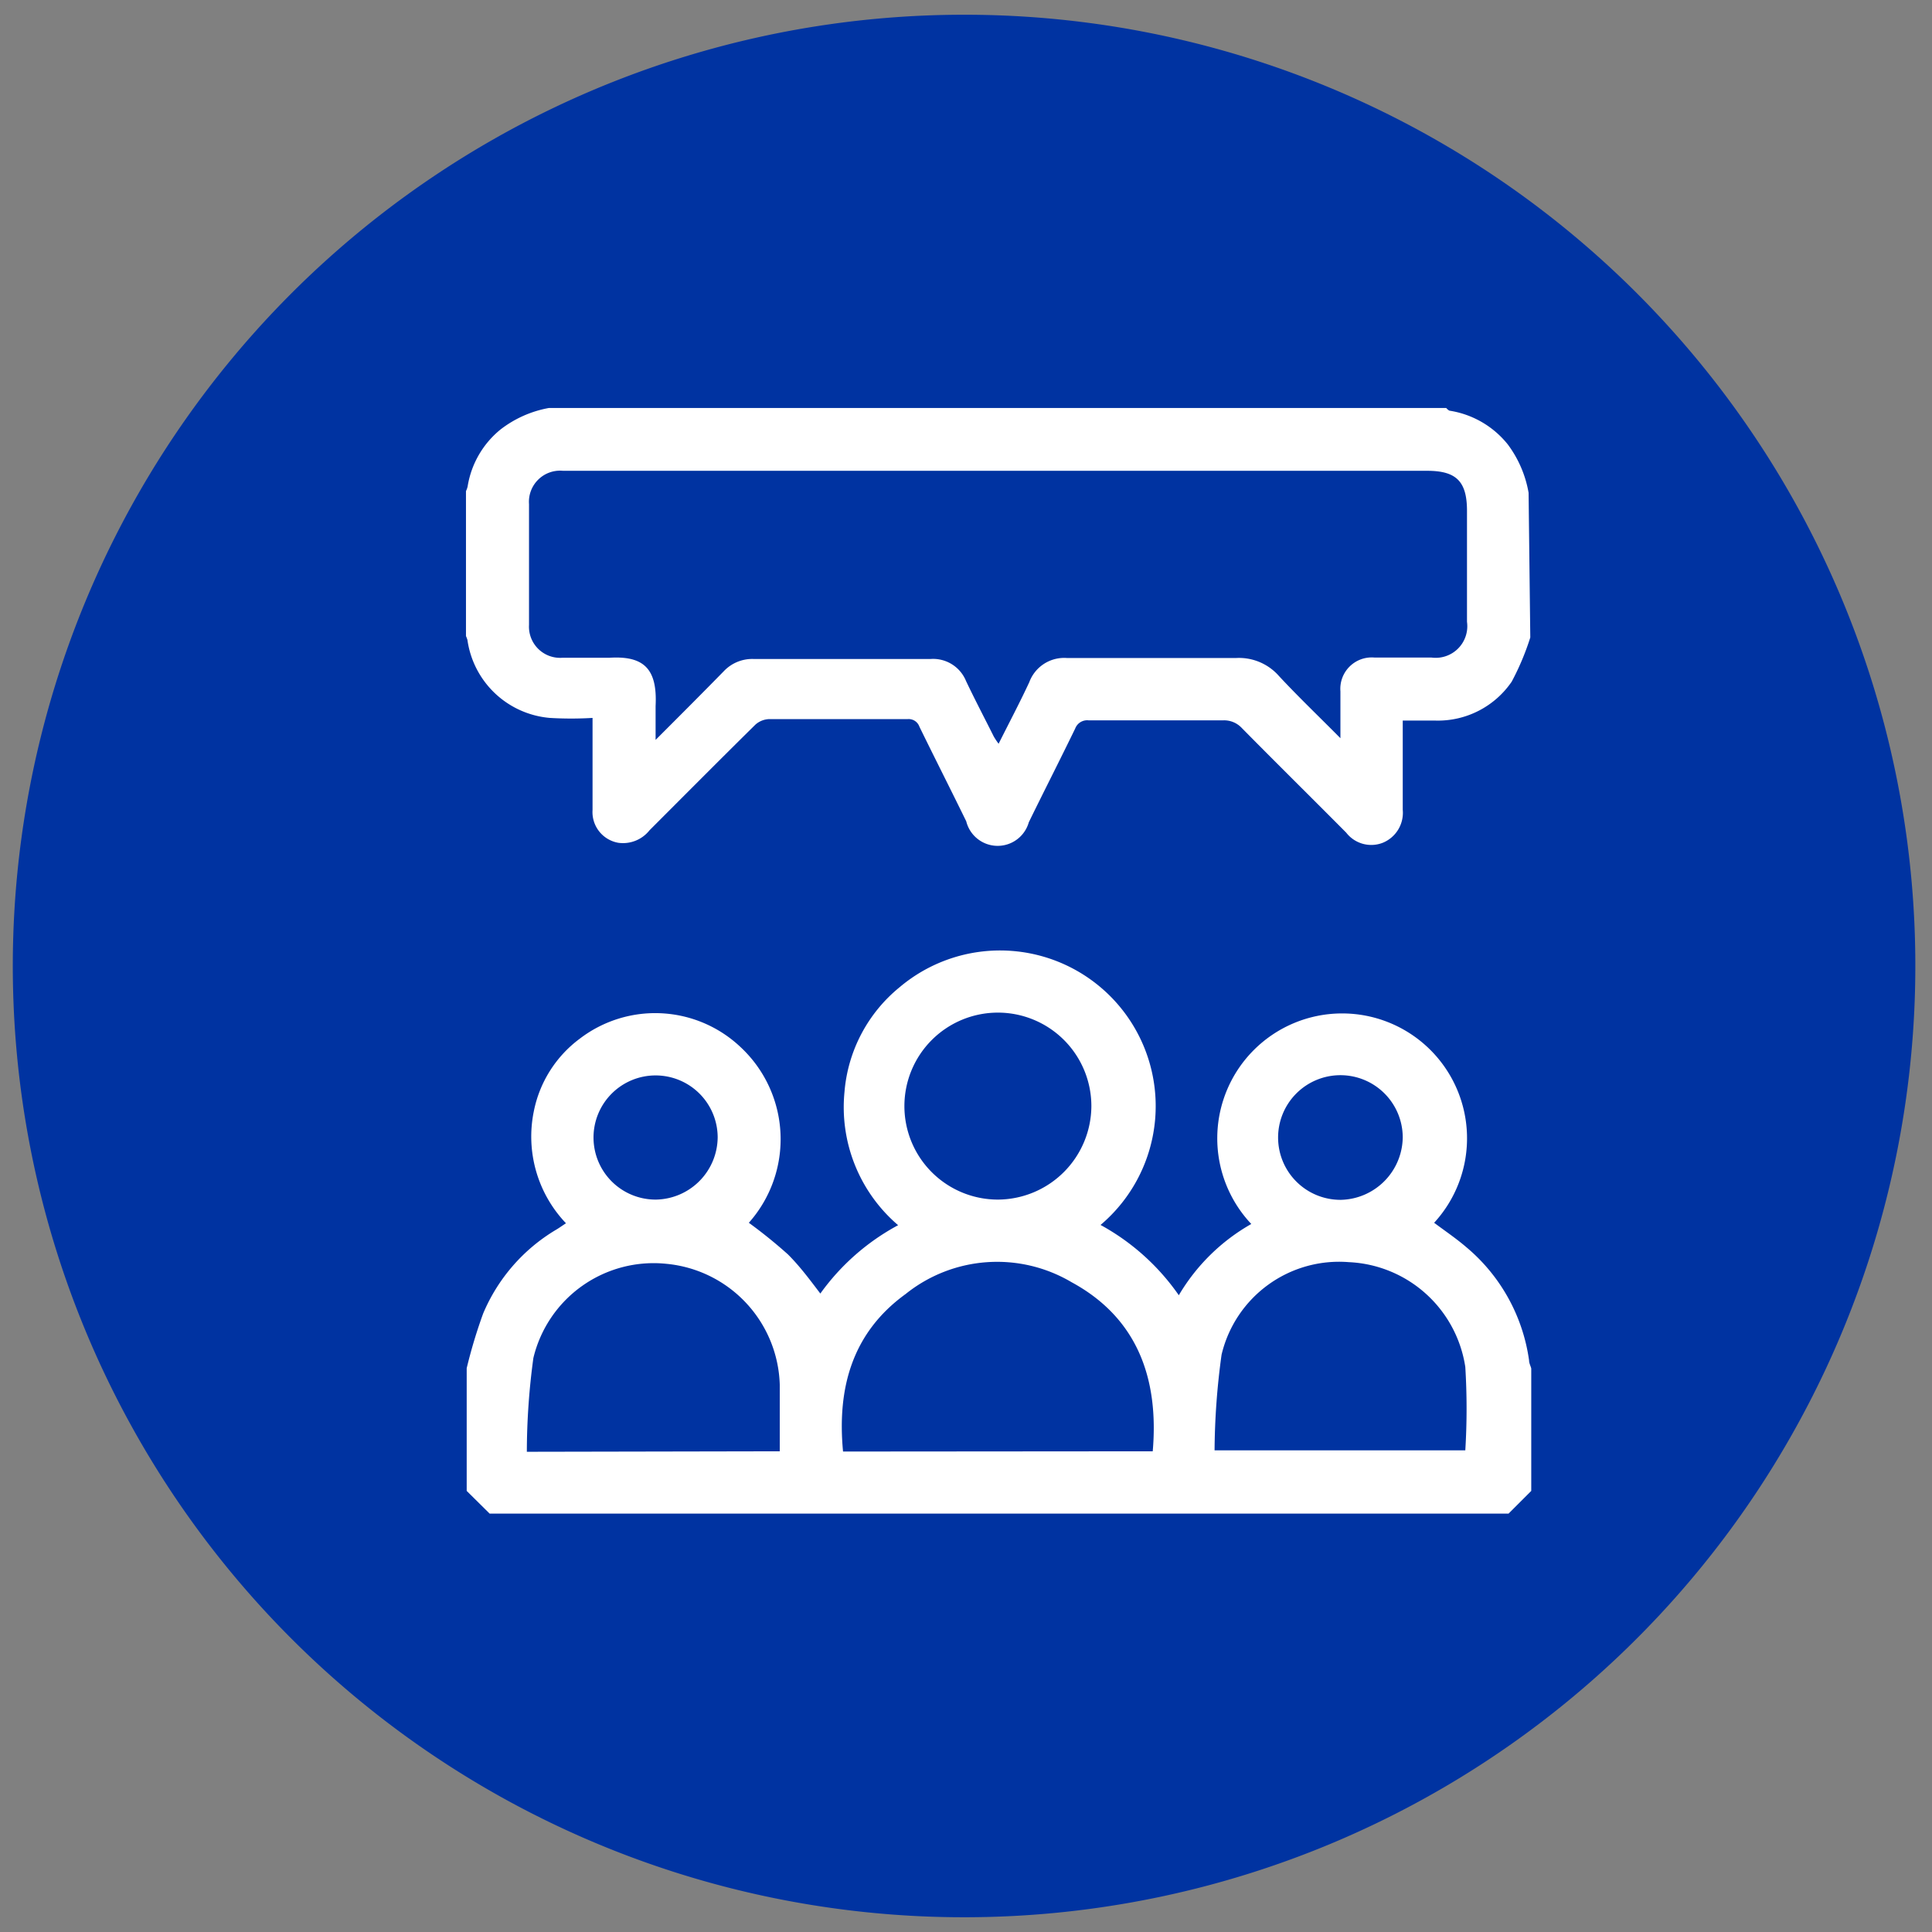
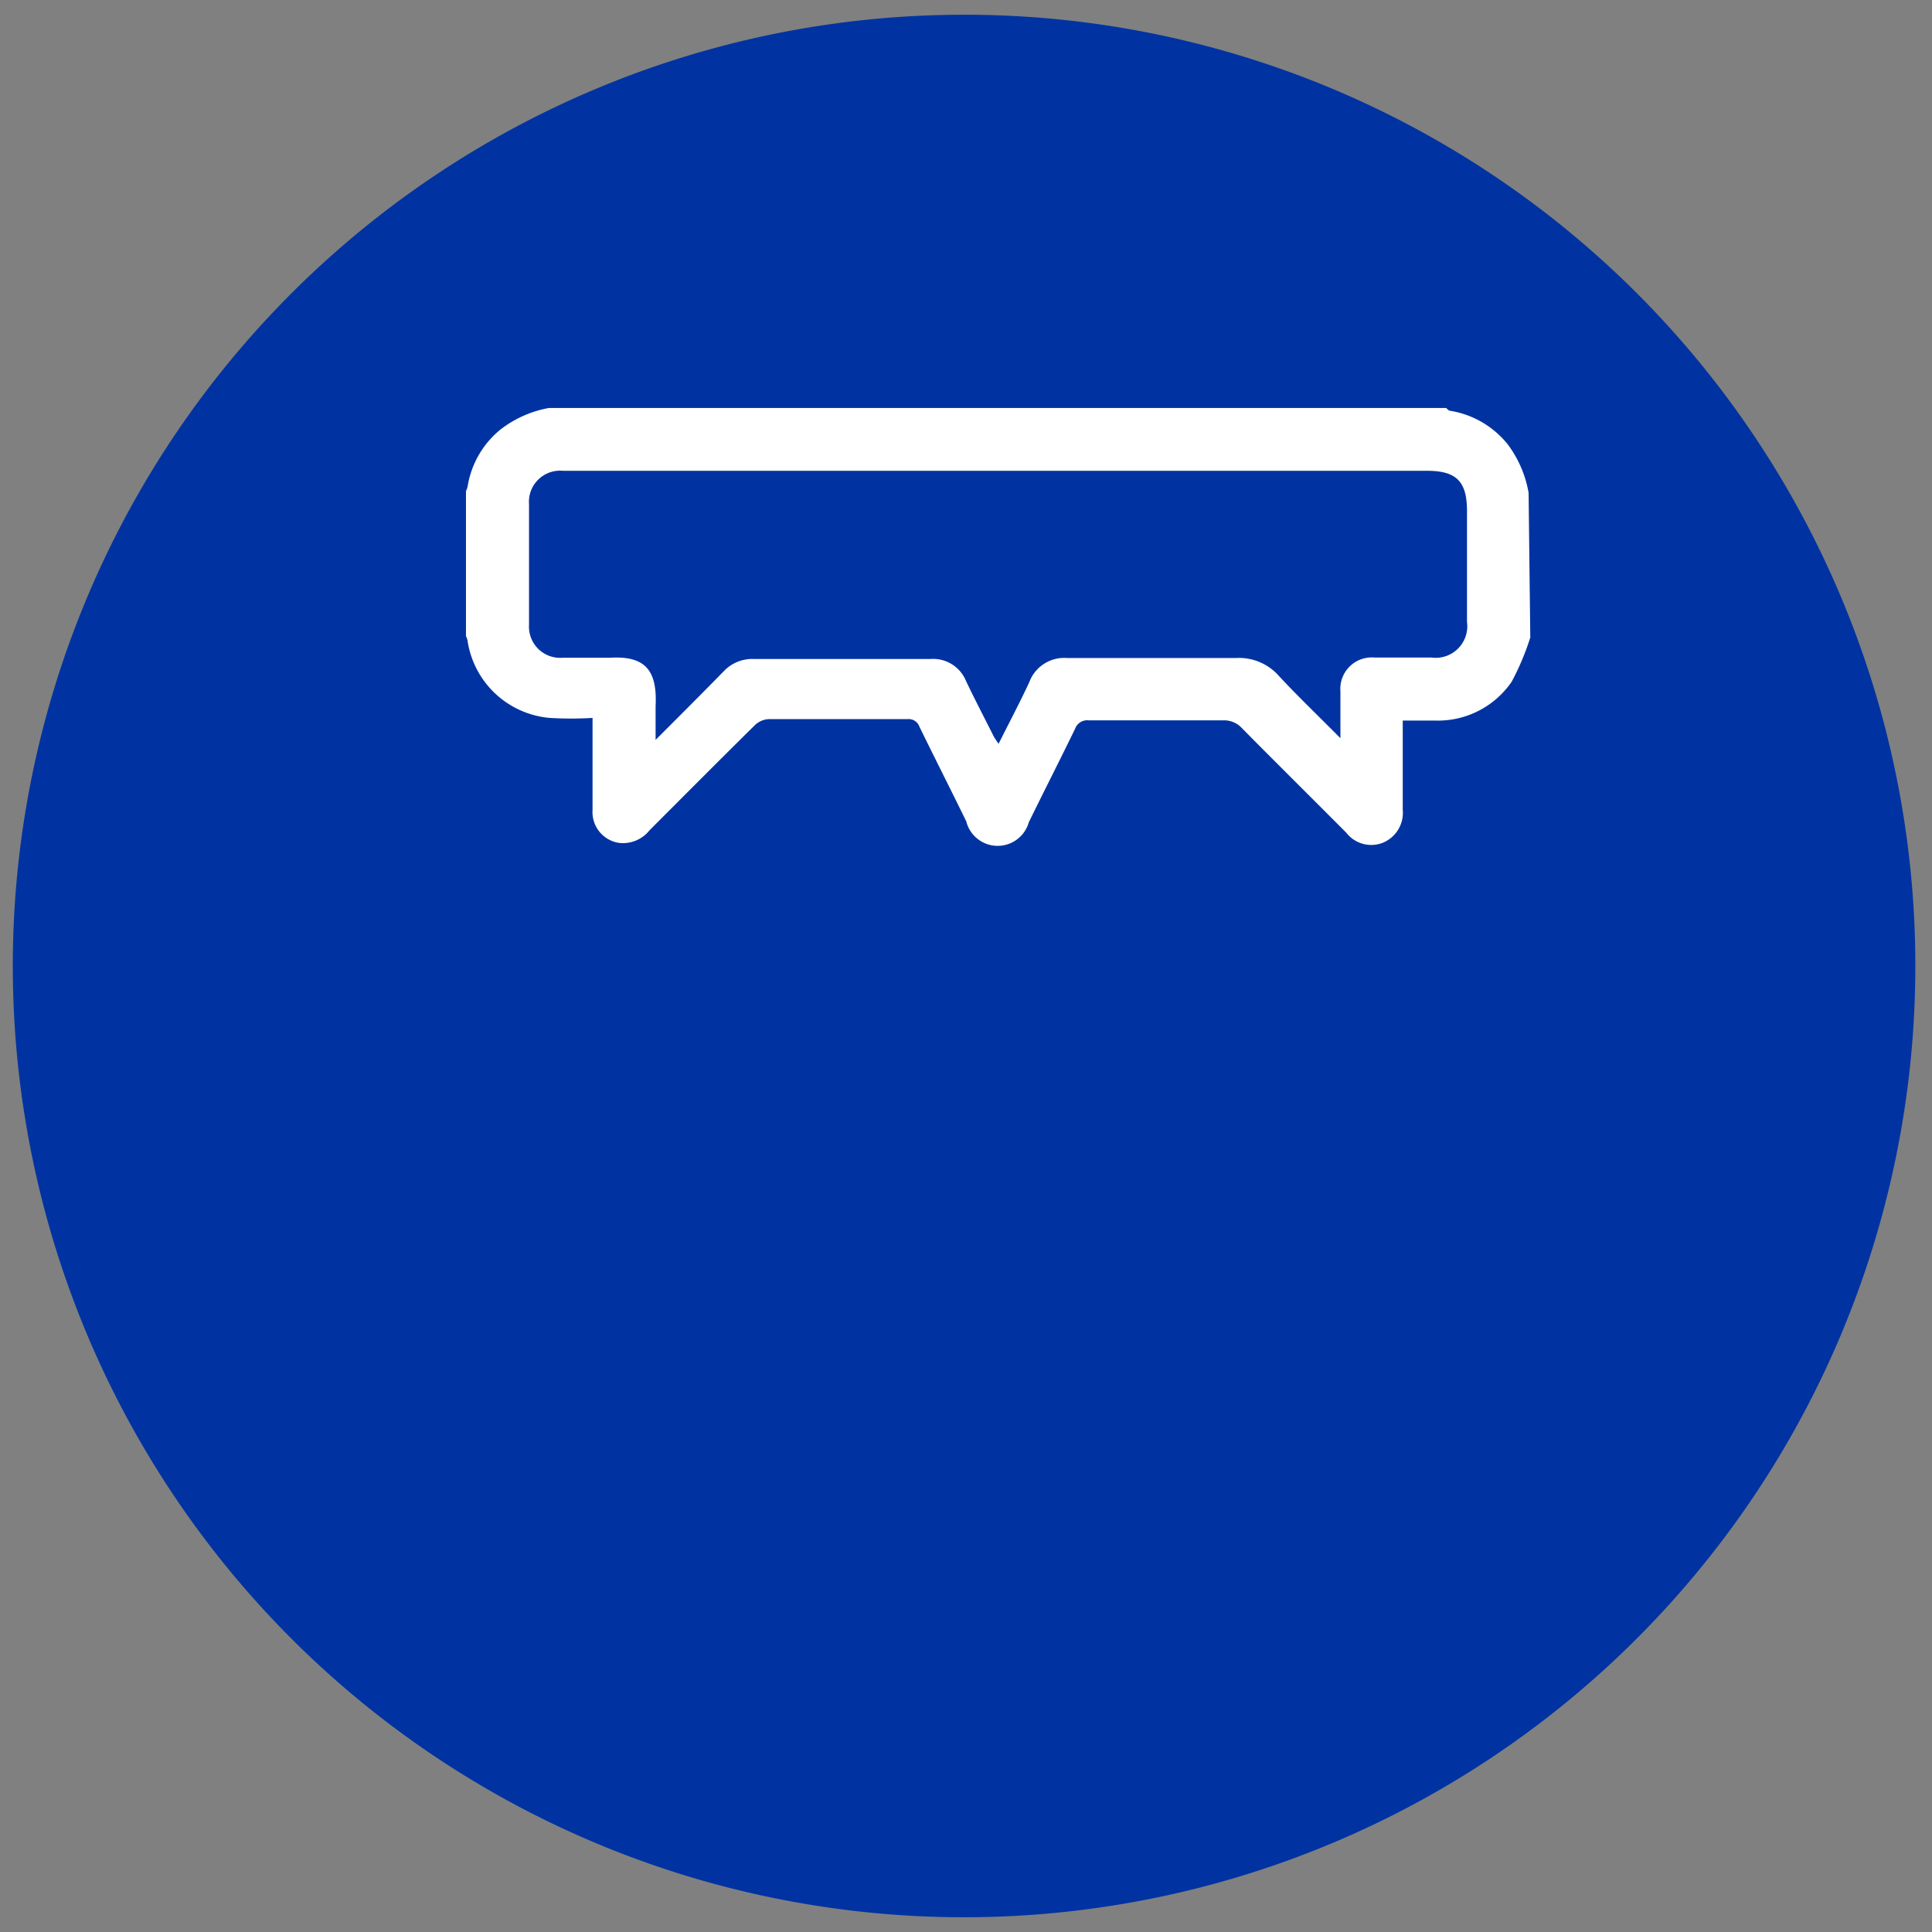
<svg xmlns="http://www.w3.org/2000/svg" id="Capa_1" data-name="Capa 1" viewBox="0 0 79.98 79.98">
  <rect x="0" y="0" width="79.98" height="79.98" fill="#808080" stroke="none" />
  <defs>
    <style>.cls-1{fill:#0033a1;fill-rule:evenodd;}.cls-2{fill:#fff;}</style>
  </defs>
  <path class="cls-1" d="M79.29,40A39.38,39.38,0,1,1,39.92.61,39.36,39.36,0,0,1,79.29,40" />
-   <path class="cls-2" d="M58.07,47.08a2.58,2.58,0,1,0-2.55,2.59,2.62,2.62,0,0,0,2.55-2.59m-28.36,0a2.57,2.57,0,1,0-2.55,2.58,2.6,2.6,0,0,0,2.55-2.58m15.47-1.27a3.87,3.87,0,1,0-3.86,3.85,3.89,3.89,0,0,0,3.86-3.85m5.07,14.23H60.66a28.3,28.3,0,0,0,0-3.45,5.11,5.11,0,0,0-4.82-4.34,5,5,0,0,0-5.27,3.83,30,30,0,0,0-.29,4m-18,0c0-.93,0-1.85,0-2.76a5.18,5.18,0,0,0-4.68-5,5.12,5.12,0,0,0-5.52,3.9,29.05,29.05,0,0,0-.27,3.88Zm15.44,0c.26-3-.63-5.52-3.36-7a6.05,6.05,0,0,0-6.87.49c-2.21,1.6-2.84,3.89-2.59,6.52ZM19.32,56.64A21,21,0,0,1,20,54.38a7.36,7.36,0,0,1,3-3.46c.14-.08.26-.17.43-.28A5.2,5.2,0,0,1,22.1,46,4.94,4.94,0,0,1,24,43a5.14,5.14,0,0,1,6.65.34A5.21,5.21,0,0,1,31,50.62a20.59,20.59,0,0,1,1.62,1.31c.48.48.87,1,1.34,1.62a9.48,9.48,0,0,1,3.22-2.83,6.43,6.43,0,0,1-2.22-5.52,6.24,6.24,0,0,1,2.28-4.33,6.44,6.44,0,0,1,8.32,9.84,9.48,9.48,0,0,1,3.24,2.91,8.15,8.15,0,0,1,3-2.95,5.17,5.17,0,1,1,7.57-.05c.44.33.9.64,1.32,1a7.45,7.45,0,0,1,2.61,4.7c0,.11.06.22.09.33v5.07l-.94.94H20.27l-.95-.94Z" />
  <path class="cls-2" d="M55.49,30.57V28.62a1.3,1.3,0,0,1,1.4-1.4h2.36a1.31,1.31,0,0,0,1.48-1.48c0-1.53,0-3.06,0-4.59,0-1.22-.44-1.66-1.65-1.66H23.31a1.29,1.29,0,0,0-1.41,1.38c0,1.67,0,3.33,0,5a1.29,1.29,0,0,0,1.38,1.36c.65,0,1.29,0,1.94,0,1.43-.09,2,.45,1.92,2,0,.42,0,.85,0,1.4,1-1,1.92-1.92,2.82-2.84a1.62,1.62,0,0,1,1.23-.51q3.66,0,7.34,0a1.47,1.47,0,0,1,1.46.91c.37.78.77,1.54,1.15,2.3a3.11,3.11,0,0,0,.2.3c.44-.88.88-1.71,1.27-2.55a1.54,1.54,0,0,1,1.56-1c2.32,0,4.64,0,7,0a2.2,2.2,0,0,1,1.78.75c.8.86,1.66,1.68,2.58,2.61m7.82-4.21a10.69,10.69,0,0,1-.77,1.83,3.7,3.7,0,0,1-3.16,1.61H58.07v.42c0,1.09,0,2.18,0,3.27a1.34,1.34,0,0,1-.83,1.37,1.31,1.31,0,0,1-1.51-.42c-1.44-1.45-2.9-2.89-4.33-4.34a1,1,0,0,0-.75-.31c-1.87,0-3.72,0-5.59,0a.53.53,0,0,0-.55.34c-.63,1.3-1.29,2.59-1.92,3.88A1.34,1.34,0,0,1,40,34c-.64-1.31-1.3-2.61-1.94-3.92a.47.47,0,0,0-.49-.31c-1.91,0-3.83,0-5.75,0a.9.9,0,0,0-.55.23c-1.47,1.45-2.92,2.91-4.38,4.37a1.4,1.4,0,0,1-1.29.52,1.29,1.29,0,0,1-1.07-1.36c0-1.08,0-2.17,0-3.26v-.55a14.88,14.88,0,0,1-1.77,0,3.77,3.77,0,0,1-3.41-3.23,1.66,1.66,0,0,0-.06-.16v-6a.8.8,0,0,0,.07-.2,3.81,3.81,0,0,1,1.36-2.35,4.61,4.61,0,0,1,2-.89H59.87A.52.52,0,0,0,60,17a3.84,3.84,0,0,1,2.42,1.4,4.68,4.68,0,0,1,.86,2Z" />
</svg>